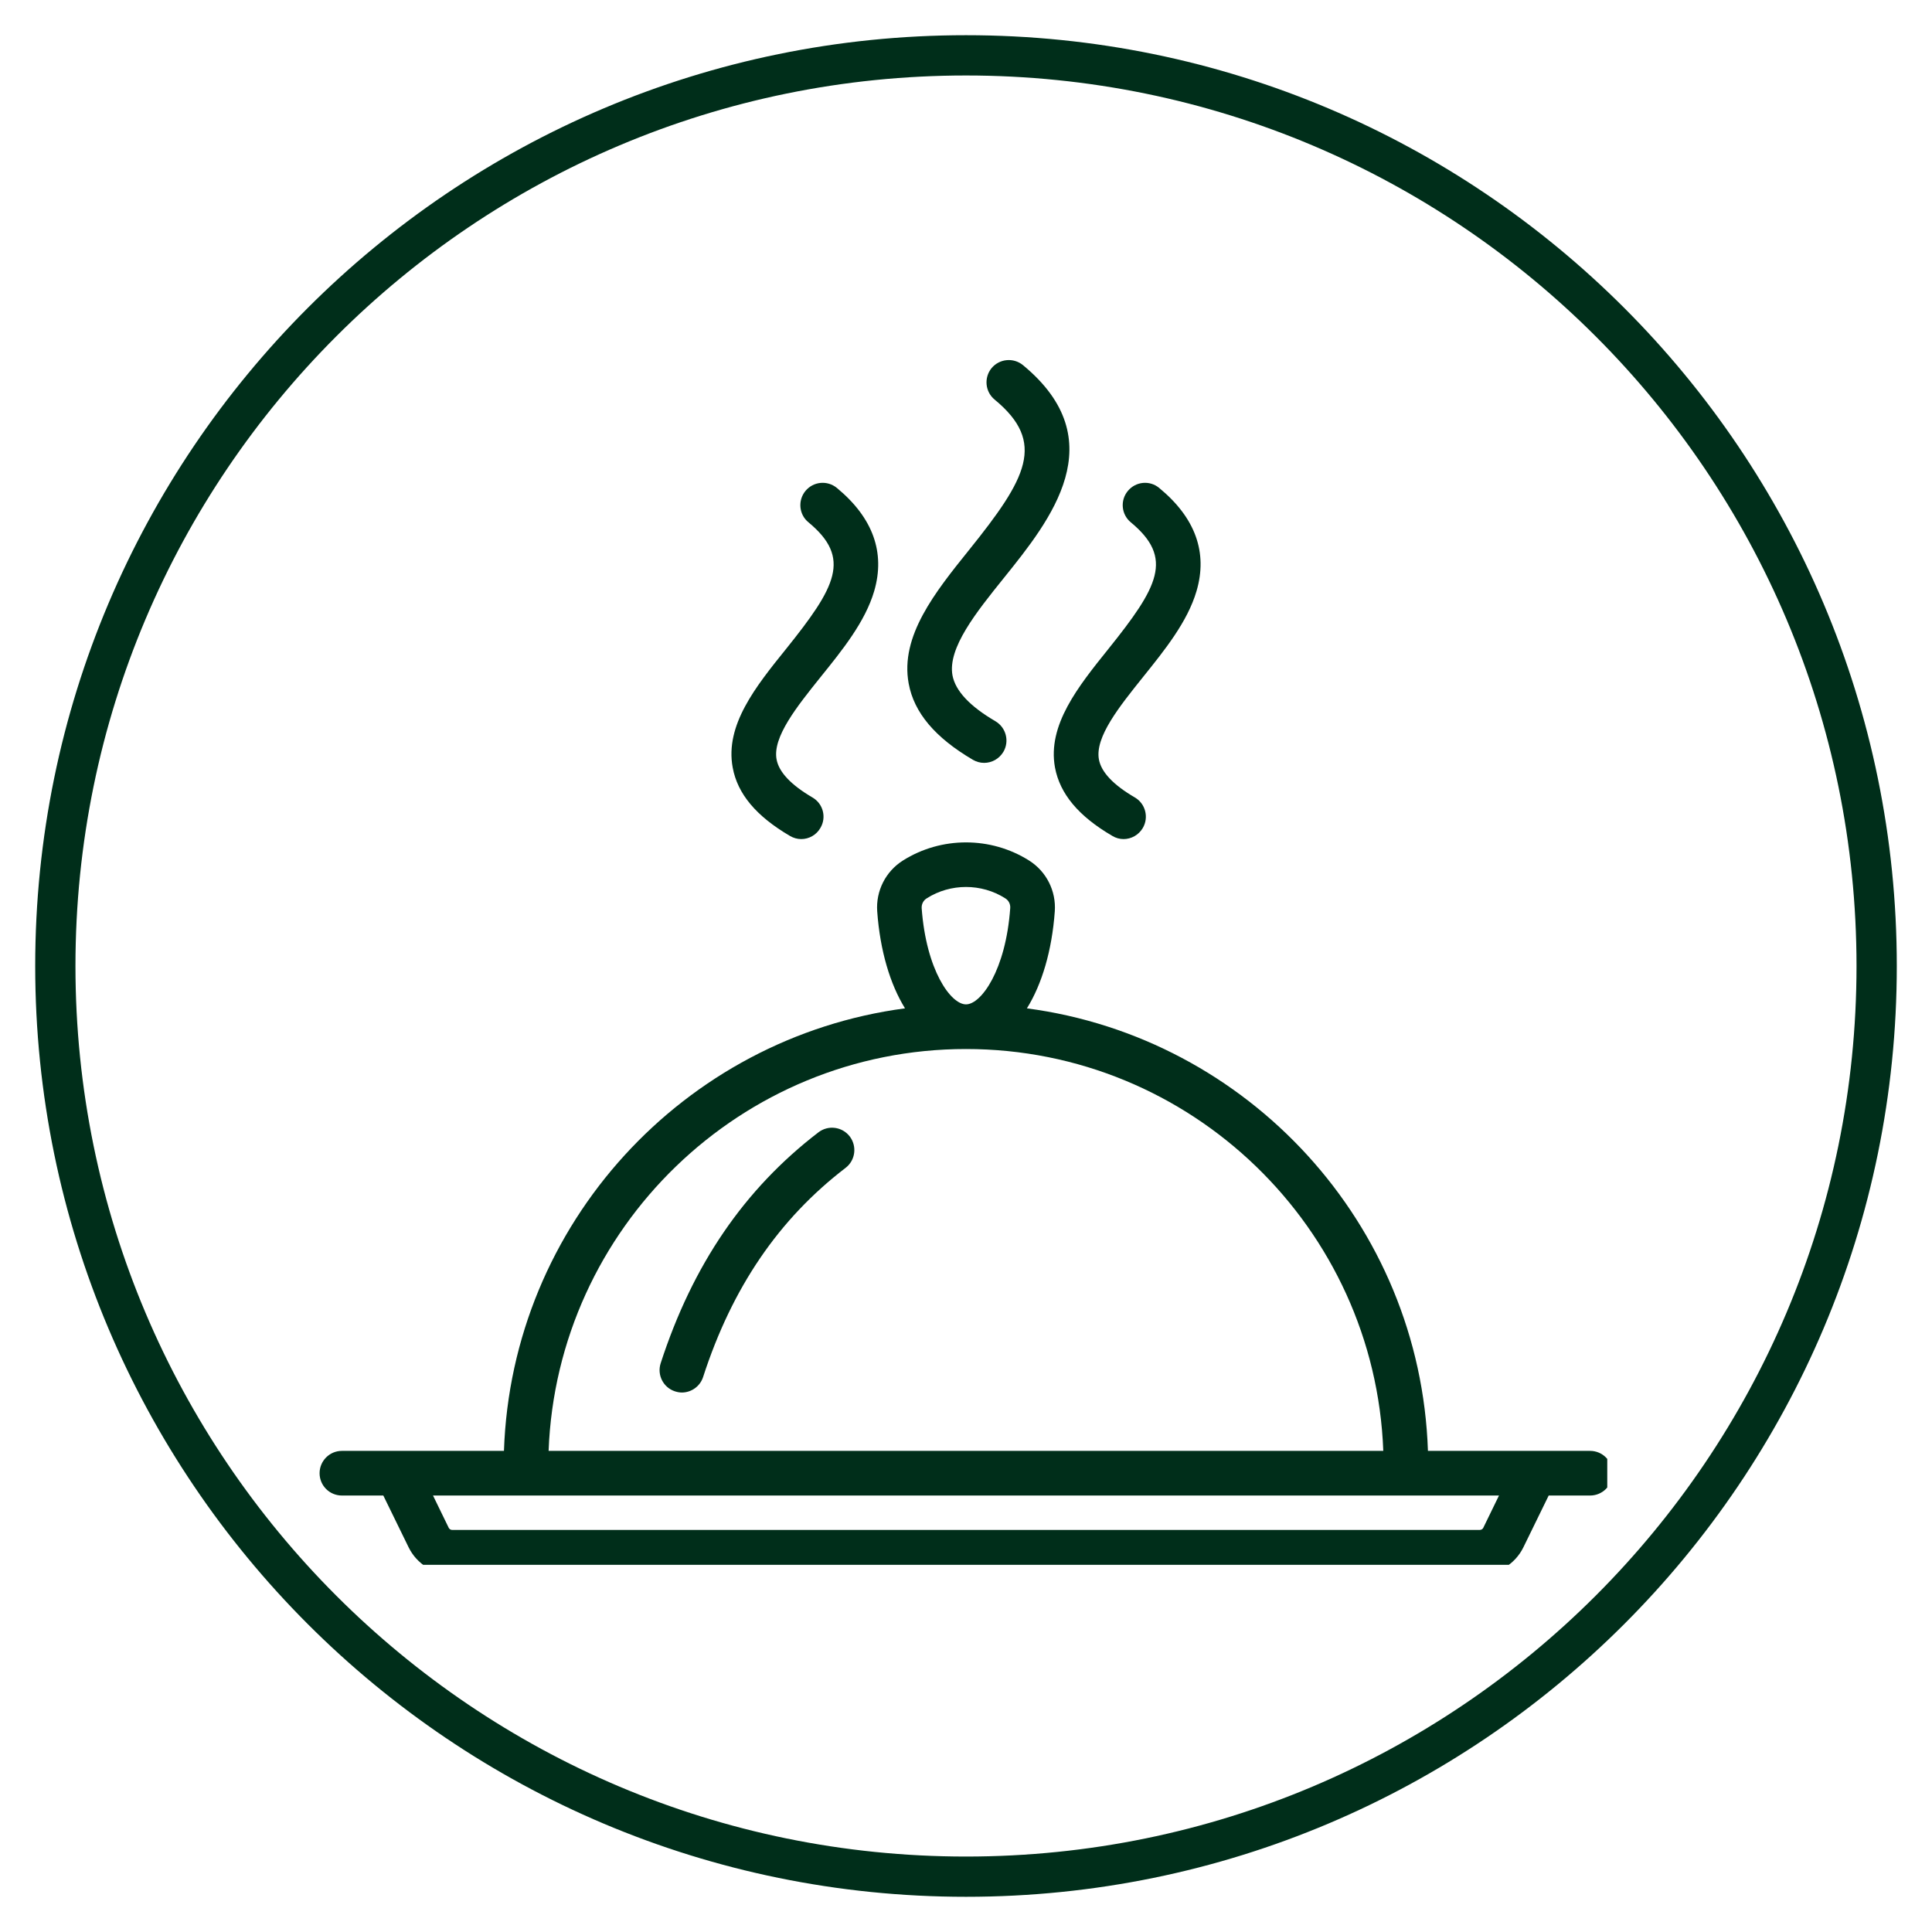
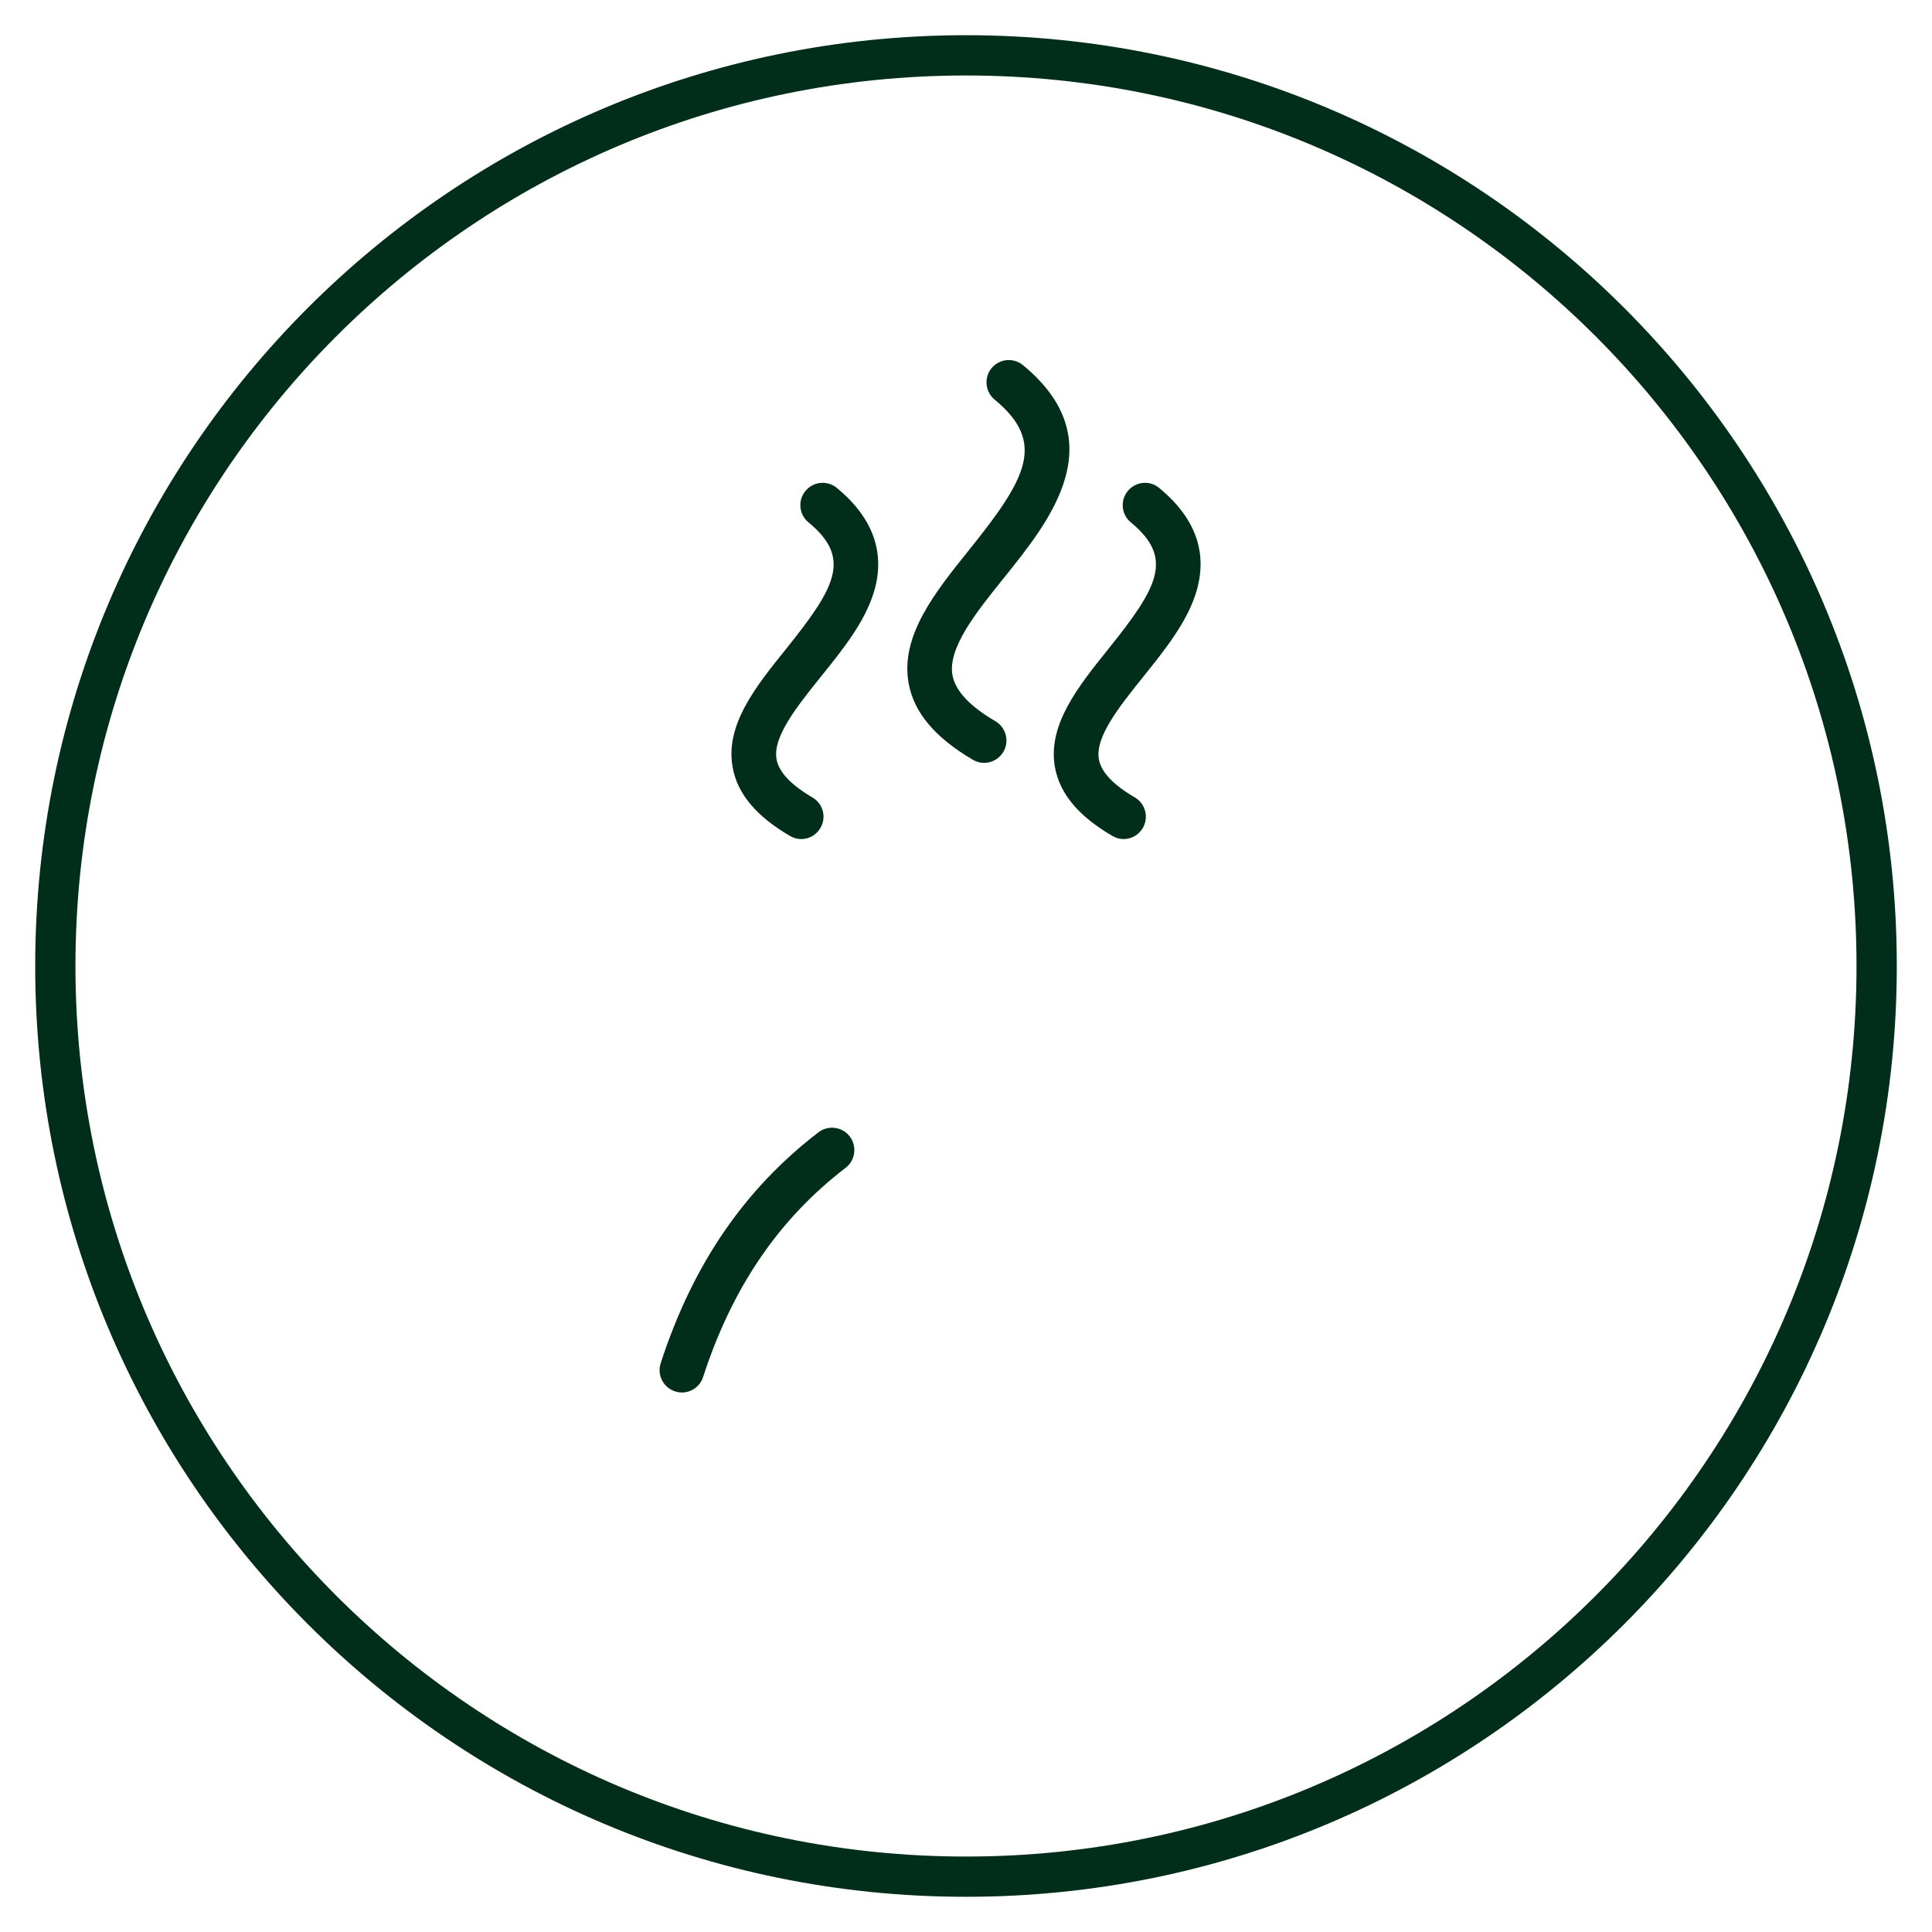
<svg xmlns="http://www.w3.org/2000/svg" width="96" zoomAndPan="magnify" viewBox="0 0 72 72" height="96" preserveAspectRatio="xMidYMid meet" version="1.0">
  <defs>
    <clipPath id="d35f77f74d">
      <path d="M 1.312 1.312 L 70.688 1.312 L 70.688 70.688 L 1.312 70.688 Z M 1.312 1.312 " clip-rule="nonzero" />
    </clipPath>
    <clipPath id="5e86edc604">
      <path d="M 36 1.312 C 16.844 1.312 1.312 16.844 1.312 36 C 1.312 55.156 16.844 70.688 36 70.688 C 55.156 70.688 70.688 55.156 70.688 36 C 70.688 16.844 55.156 1.312 36 1.312 Z M 36 1.312 " clip-rule="nonzero" />
    </clipPath>
    <clipPath id="31f2f5c710">
-       <path d="M 11.898 31 L 59.898 31 L 59.898 58.316 L 11.898 58.316 Z M 11.898 31 " clip-rule="nonzero" />
-     </clipPath>
+       </clipPath>
    <clipPath id="732f7ace11">
      <path d="M 33 13.316 L 40 13.316 L 40 29 L 33 29 Z M 33 13.316 " clip-rule="nonzero" />
    </clipPath>
  </defs>
  <g clip-path="url(#d35f77f74d)">
    <g clip-path="url(#5e86edc604)">
      <path stroke-linecap="butt" transform="matrix(0.75, 0, 0, 0.75, 1.312, 1.313)" fill="none" stroke-linejoin="miter" d="M 46.25 -0 C 20.708 -0 0 20.708 0 46.25 C 0 71.792 20.708 92.5 46.25 92.5 C 71.792 92.5 92.5 71.792 92.5 46.25 C 92.5 20.708 71.792 -0 46.25 -0 Z M 46.25 -0 " stroke="#002e1a" stroke-width="4" stroke-opacity="1" stroke-miterlimit="4" />
    </g>
  </g>
  <path fill="#002e1a" d="M 30.5 42.199 C 27.734 44.32 25.812 47.137 24.621 50.805 C 24.48 51.242 24.719 51.711 25.156 51.852 C 25.242 51.879 25.328 51.895 25.41 51.895 C 25.762 51.895 26.09 51.668 26.203 51.316 C 27.285 47.98 29.023 45.43 31.516 43.52 C 31.879 43.238 31.945 42.719 31.668 42.352 C 31.387 41.988 30.867 41.918 30.5 42.199 Z M 30.5 42.199 " fill-opacity="1" fill-rule="nonzero" />
  <g clip-path="url(#31f2f5c710)">
    <path fill="#002e1a" d="M 59.258 54.07 L 53.215 54.07 C 52.934 45.605 46.512 38.668 38.27 37.578 C 38.828 36.68 39.203 35.43 39.309 33.965 C 39.363 33.203 38.996 32.477 38.352 32.07 C 36.922 31.168 35.078 31.168 33.648 32.07 C 33.004 32.477 32.637 33.203 32.691 33.965 C 32.797 35.43 33.172 36.68 33.727 37.578 C 25.488 38.668 19.066 45.605 18.781 54.07 L 12.742 54.07 C 12.281 54.07 11.91 54.445 11.91 54.902 C 11.91 55.363 12.281 55.734 12.742 55.734 L 14.285 55.734 L 15.23 57.668 C 15.531 58.281 16.164 58.68 16.848 58.68 L 55.148 58.68 C 55.836 58.68 56.469 58.281 56.77 57.668 L 57.715 55.734 L 59.258 55.734 C 59.719 55.734 60.09 55.363 60.09 54.902 C 60.09 54.441 59.719 54.07 59.258 54.07 Z M 34.348 33.844 C 34.34 33.695 34.41 33.555 34.539 33.477 C 34.98 33.195 35.492 33.055 36 33.055 C 36.508 33.055 37.02 33.195 37.461 33.477 C 37.59 33.555 37.66 33.695 37.648 33.844 C 37.484 36.152 36.566 37.43 36 37.43 C 35.43 37.43 34.516 36.152 34.348 33.844 Z M 36 39.094 C 44.387 39.094 51.242 45.758 51.551 54.07 L 20.445 54.07 C 20.758 45.758 27.613 39.094 36 39.094 Z M 55.277 56.938 C 55.254 56.984 55.203 57.016 55.148 57.016 L 16.848 57.016 C 16.797 57.016 16.746 56.984 16.723 56.938 L 16.137 55.734 L 55.863 55.734 Z M 55.277 56.938 " fill-opacity="1" fill-rule="nonzero" />
  </g>
  <g clip-path="url(#732f7ace11)">
    <path fill="#002e1a" d="M 36.258 28.316 C 36.387 28.391 36.531 28.43 36.676 28.43 C 36.961 28.43 37.238 28.281 37.395 28.016 C 37.625 27.621 37.492 27.113 37.098 26.879 C 36.141 26.32 35.605 25.746 35.496 25.168 C 35.312 24.152 36.379 22.82 37.414 21.535 C 39.152 19.375 41.527 16.418 38.125 13.609 C 37.77 13.316 37.246 13.367 36.953 13.719 C 36.664 14.074 36.711 14.598 37.066 14.891 C 39.004 16.488 38.262 17.824 36.117 20.492 C 34.848 22.07 33.539 23.703 33.863 25.469 C 34.062 26.559 34.848 27.488 36.258 28.316 Z M 36.258 28.316 " fill-opacity="1" fill-rule="nonzero" />
  </g>
  <path fill="#002e1a" d="M 29.438 31.152 C 29.57 31.23 29.715 31.27 29.859 31.27 C 30.145 31.27 30.422 31.121 30.574 30.855 C 30.809 30.461 30.676 29.949 30.277 29.719 C 29.477 29.25 29.027 28.773 28.941 28.301 C 28.785 27.469 29.699 26.332 30.582 25.23 C 31.398 24.219 32.242 23.172 32.578 22.031 C 33 20.59 32.531 19.293 31.188 18.184 C 30.832 17.891 30.309 17.941 30.016 18.297 C 29.727 18.648 29.773 19.176 30.129 19.465 C 31.746 20.801 31.148 21.875 29.289 24.191 C 28.168 25.582 27.012 27.02 27.305 28.602 C 27.484 29.586 28.184 30.418 29.438 31.152 Z M 29.438 31.152 " fill-opacity="1" fill-rule="nonzero" />
  <path fill="#002e1a" d="M 39.316 28.602 C 39.5 29.586 40.195 30.418 41.453 31.152 C 41.582 31.23 41.727 31.27 41.871 31.27 C 42.156 31.27 42.434 31.121 42.59 30.855 C 42.82 30.461 42.688 29.949 42.293 29.719 C 41.488 29.25 41.039 28.773 40.953 28.301 C 40.801 27.469 41.715 26.332 42.598 25.23 C 43.41 24.219 44.254 23.172 44.59 22.031 C 45.016 20.59 44.547 19.293 43.199 18.184 C 42.848 17.891 42.324 17.941 42.031 18.297 C 41.738 18.648 41.789 19.176 42.141 19.465 C 43.758 20.801 43.16 21.875 41.301 24.191 C 40.184 25.582 39.027 27.02 39.316 28.602 Z M 39.316 28.602 " fill-opacity="1" fill-rule="nonzero" />
</svg>